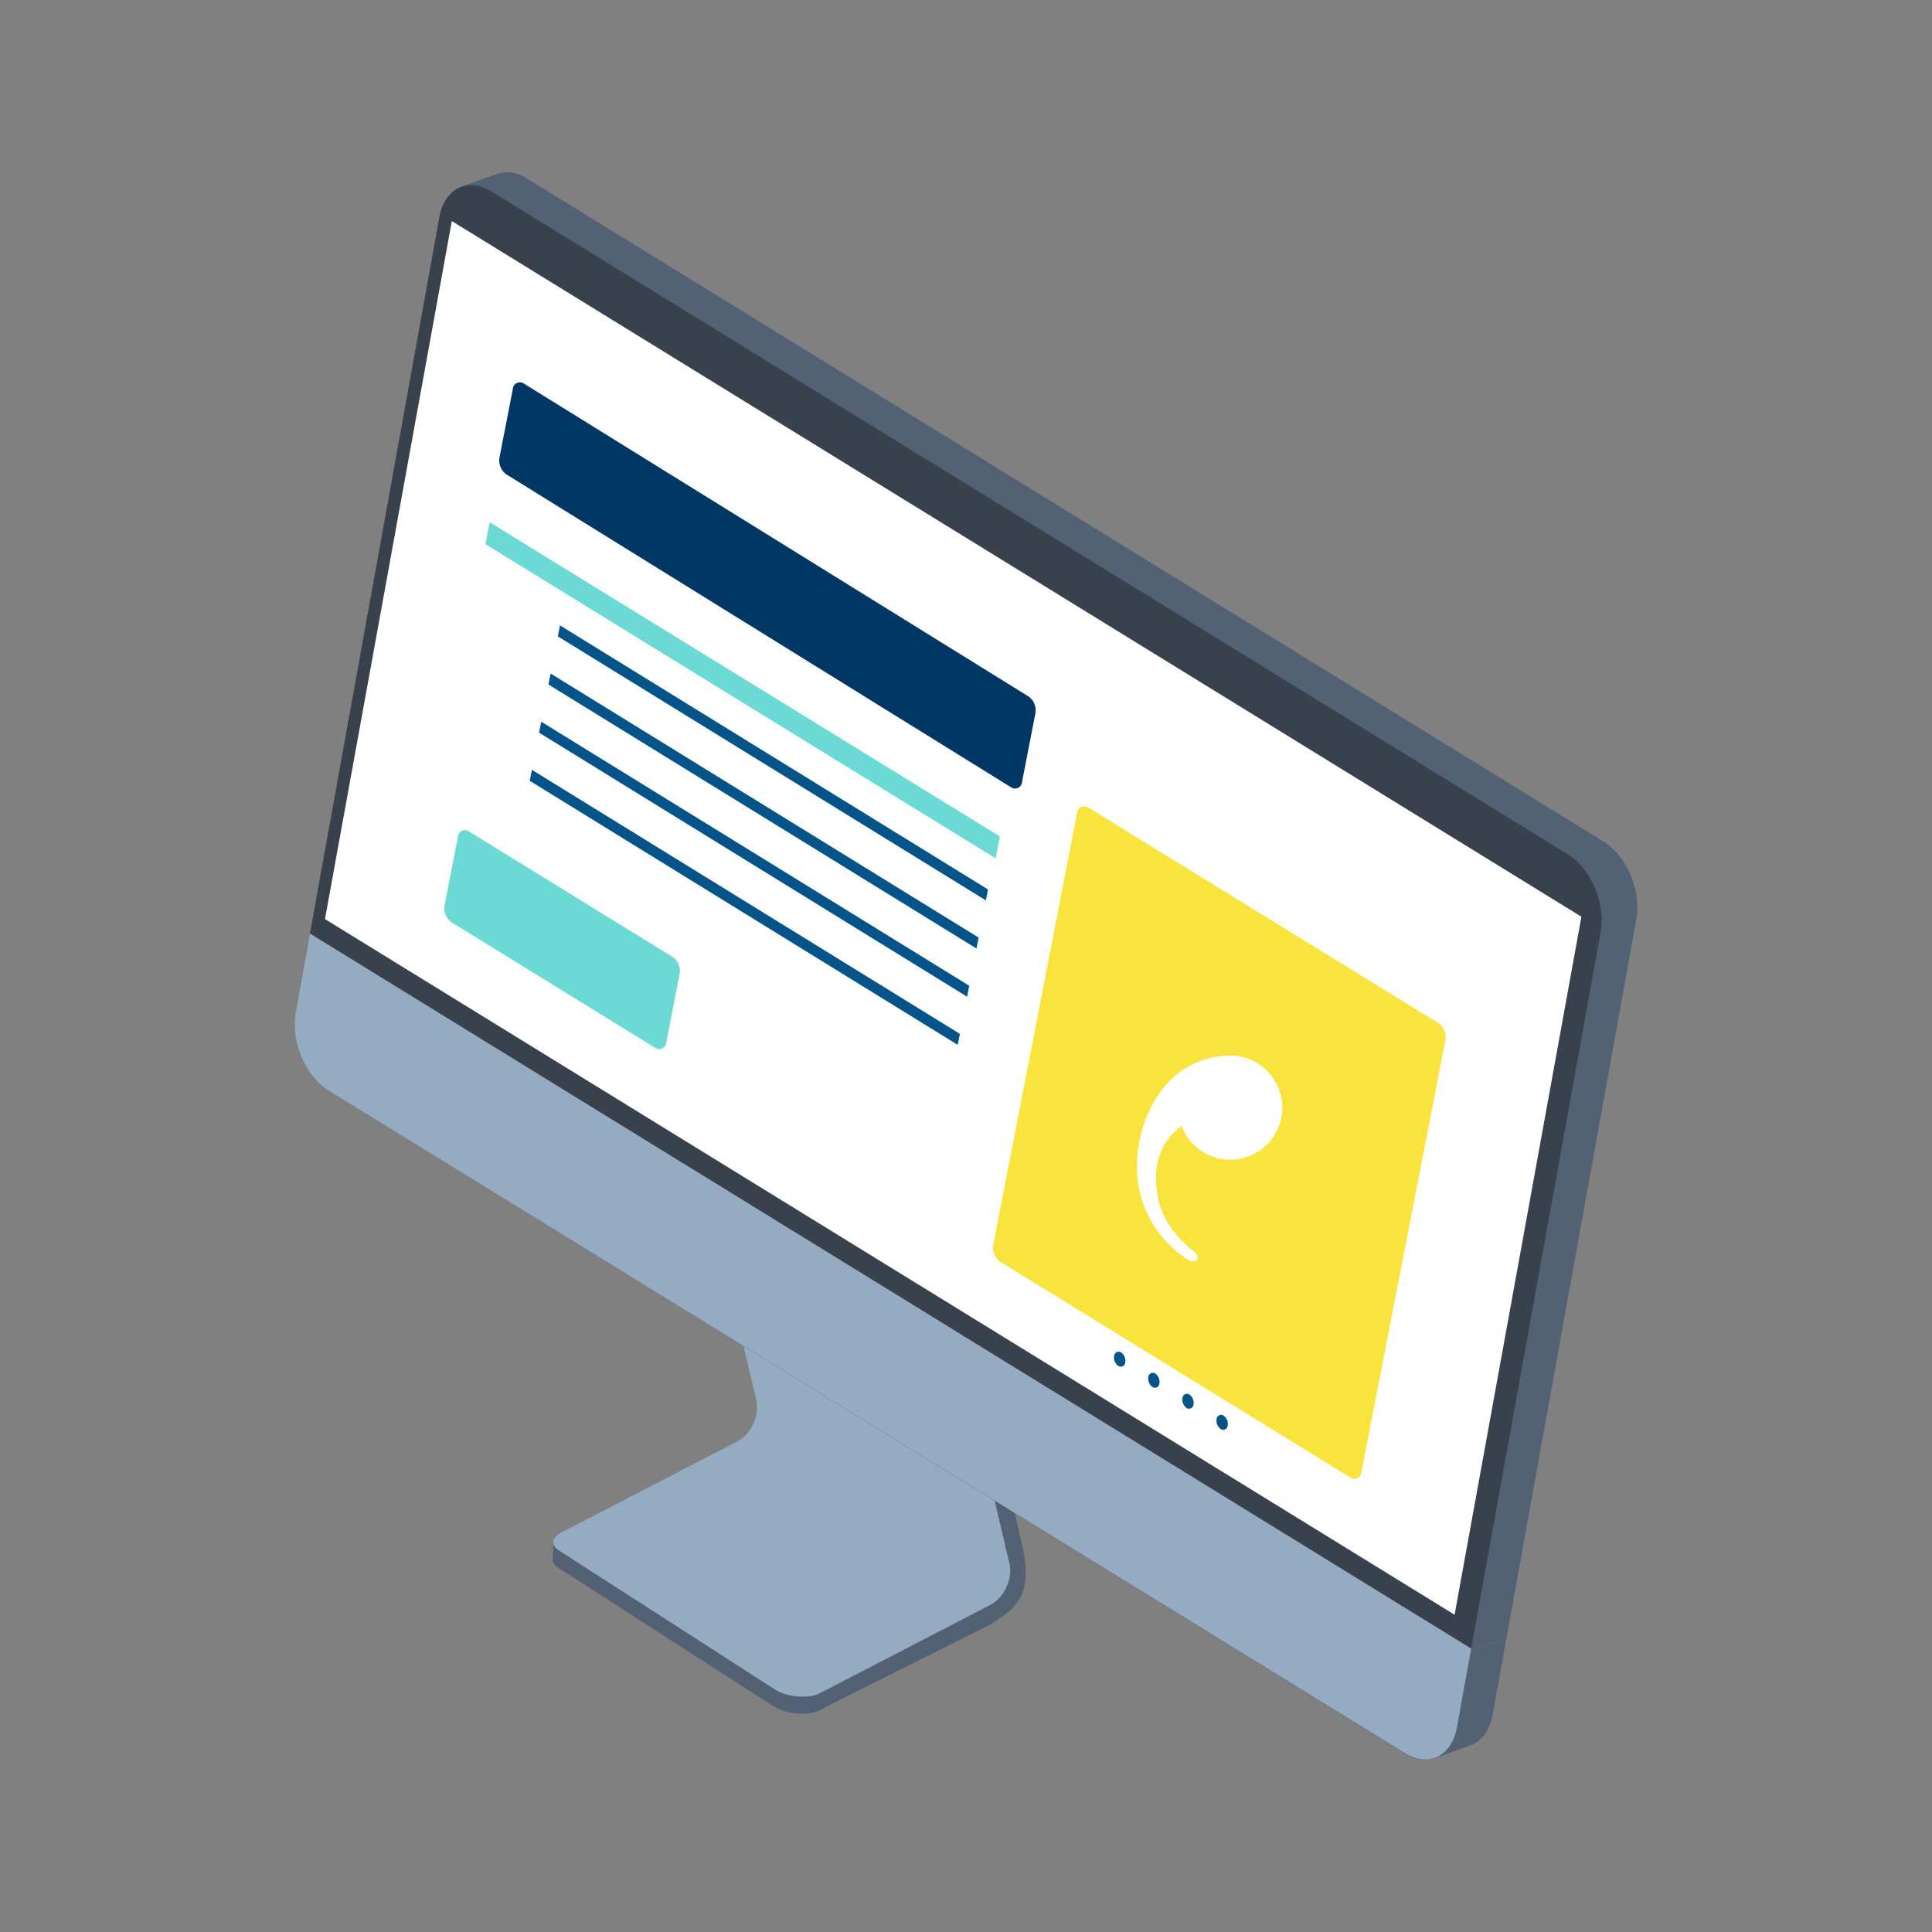
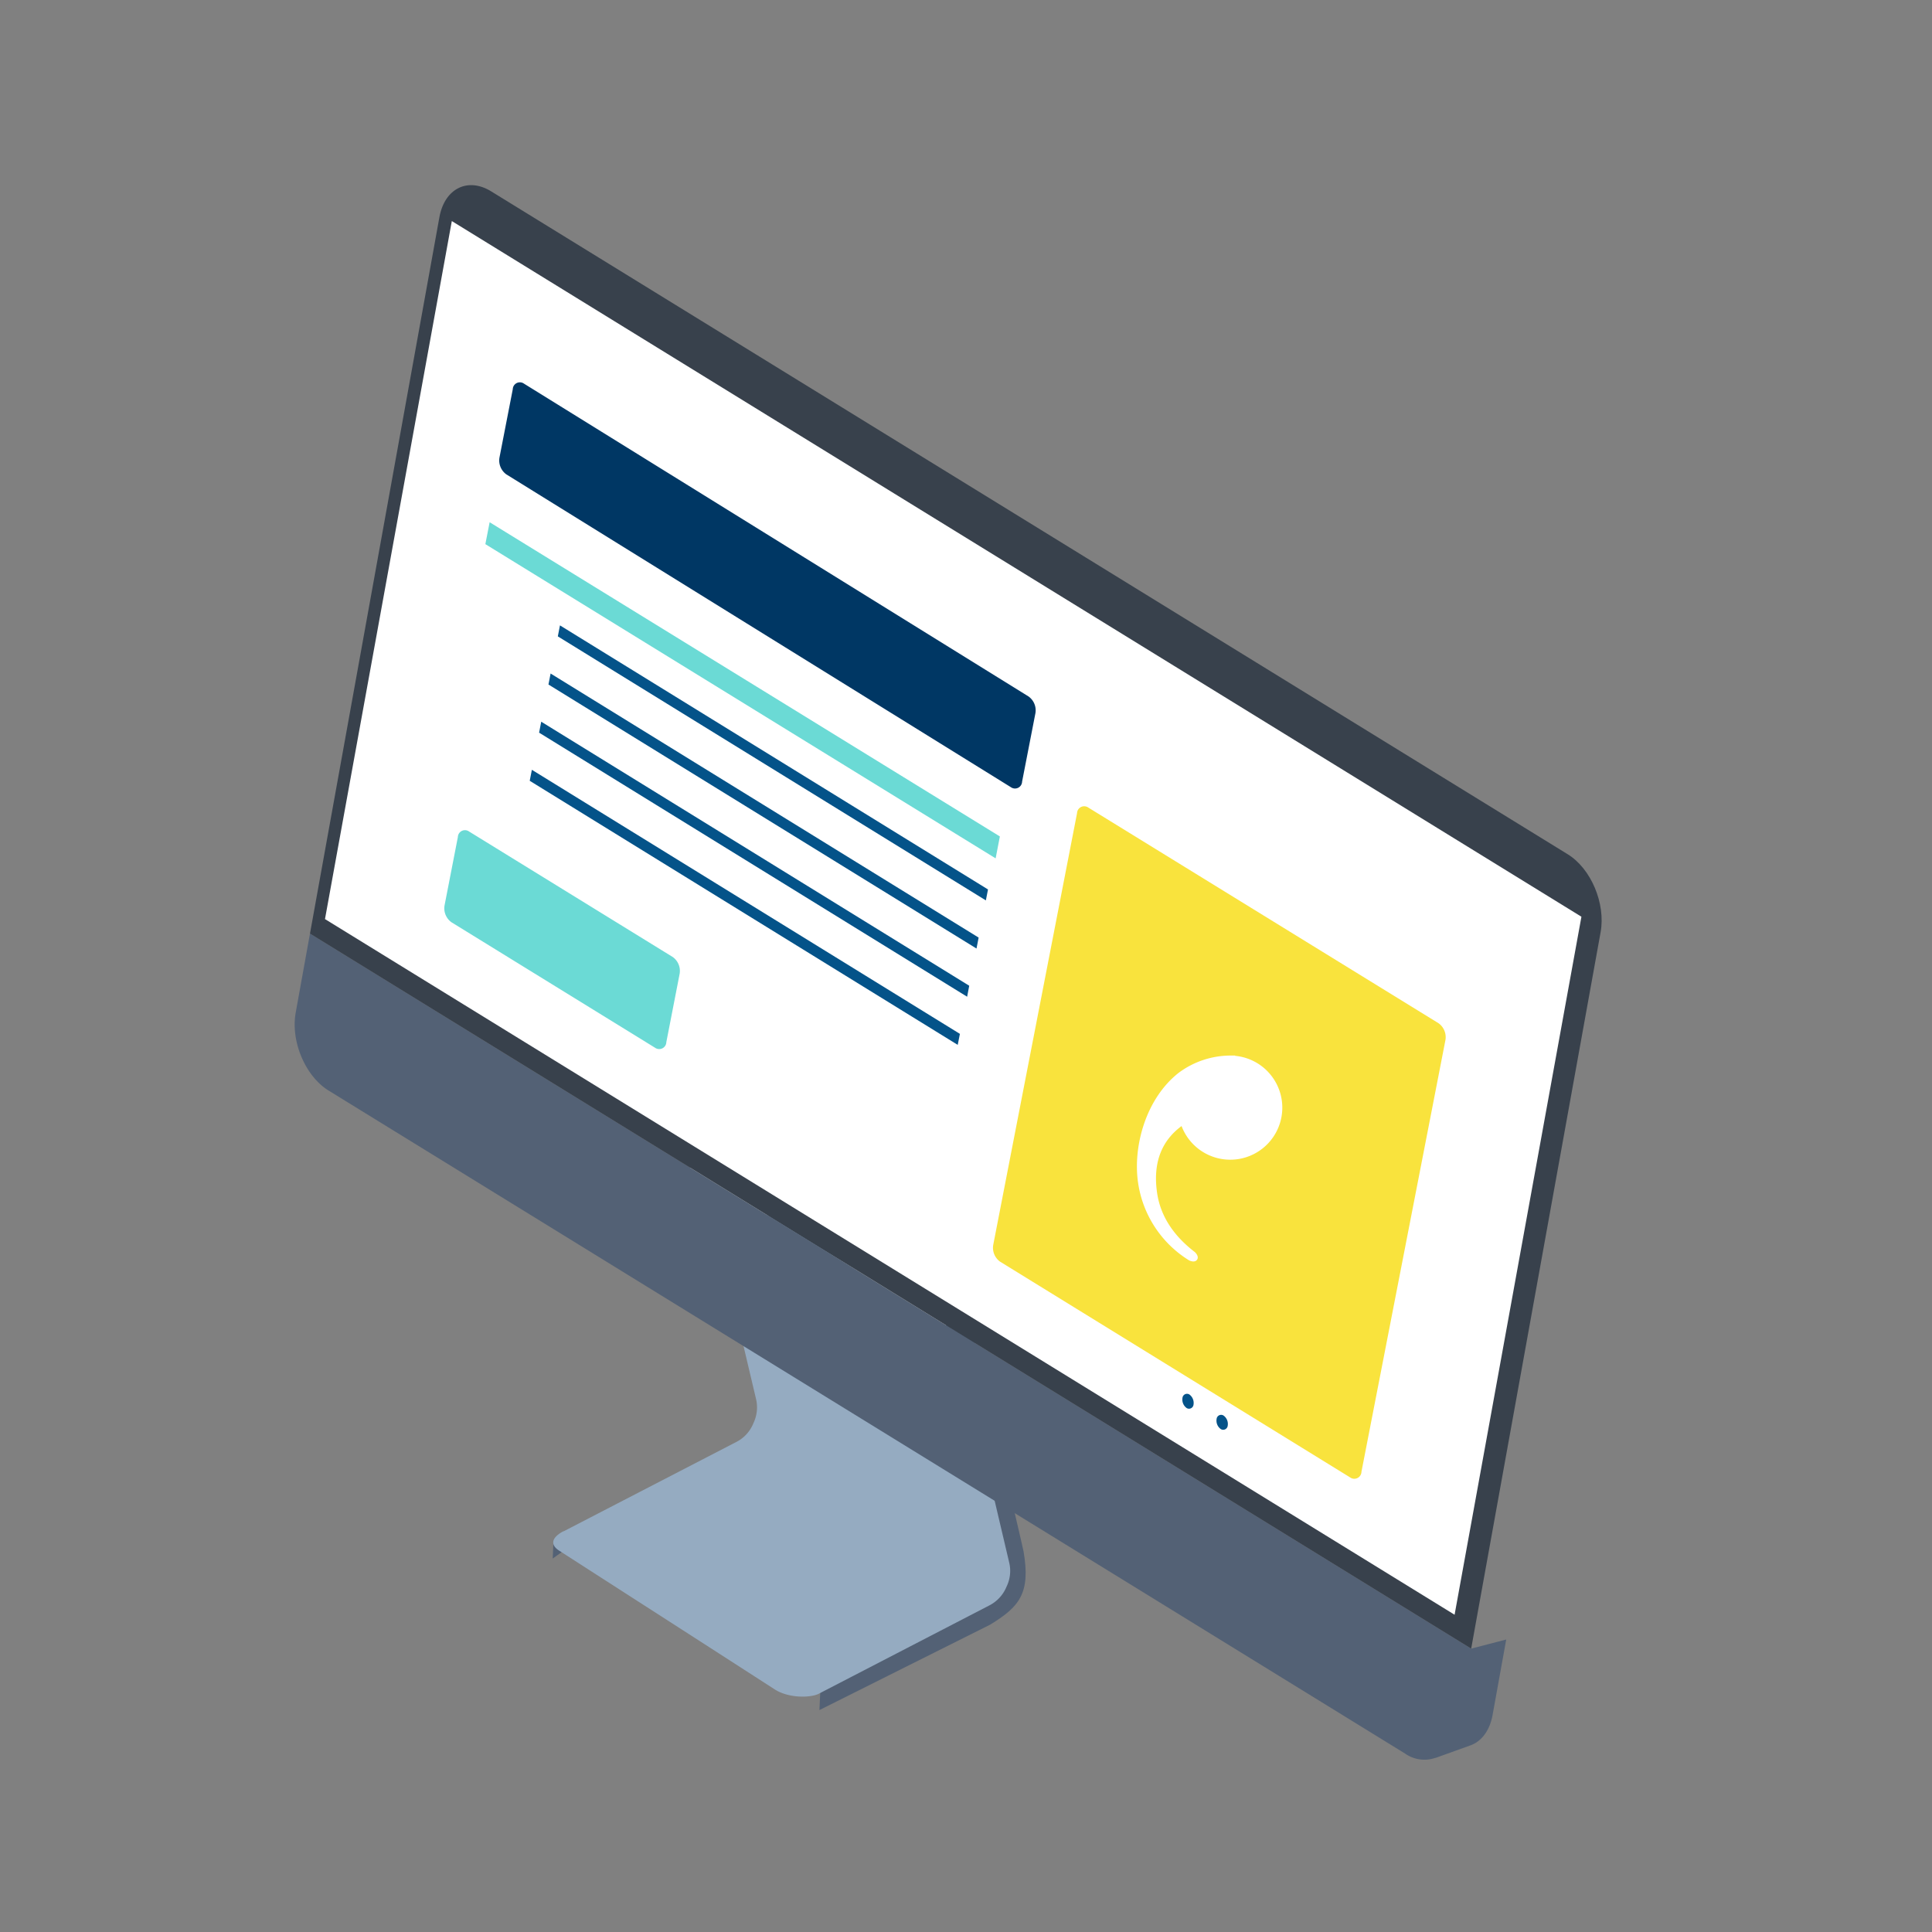
<svg xmlns="http://www.w3.org/2000/svg" viewBox="0 0 425 425">
  <rect x="0" y="0" width="425" height="425" fill="#808080" stroke="none" />
  <defs>
    <style>.cls-1{fill:none;}.cls-2{fill:#536175;}.cls-3{clip-path:url(#clip-path);}.cls-4{fill:#f4f6f7;}.cls-5{fill:#97bacf;}.cls-6{fill:#95abc1;}.cls-7{fill:#38414c;}.cls-8{fill:#fff;}.cls-9{fill:#045389;}.cls-10{fill:#6bdad5;}.cls-11{fill:#003764;}.cls-12{fill:#f9e33d;}</style>
    <clipPath id="clip-path">
      <rect class="cls-1" x="64.82" y="37.9" width="295.36" height="349.19" />
    </clipPath>
  </defs>
  <title>TCNImgn4</title>
  <g id="BTEPC">
    <polygon class="cls-2" points="121.58 342.85 121.75 339.2 124.53 340.74 121.58 342.85" />
    <g class="cls-3">
-       <path class="cls-2" d="M170.23,375.4l-4.34-2.79-8.8-5.67c-13.5-8.69-32.59-21-34.21-22-2.41-1.56-1.16-3.2.93-4.29l40.42-20.93,51,37.24L180,376.36c-1.76.9-6.61,1.06-9.75-1" />
      <polygon class="cls-4" points="209.4 288.94 153.61 253 151.7 257.03 207.49 292.96 209.4 288.94" />
      <polygon class="cls-5" points="213.1 289.69 157.32 253.76 153.61 253 209.4 288.94 213.1 289.69" />
      <path class="cls-2" d="M209.4,288.93l-1.91,4,2.68.54-29.74,78.93-.17,3.78,37.57-18.8c6.36-3.9,8.93-6.83,7.33-16.11,0-.31-12.06-51.61-12.06-51.61Z" />
      <path class="cls-6" d="M124,336.85l38-19.66a7.91,7.91,0,0,0,3.6-3.8l.23-.52a8,8,0,0,0,.49-5.09l-7.33-31a8,8,0,0,1,12-8.52l36.49,23.51a7.93,7.93,0,0,1,3.44,4.85L222,343.72a7.89,7.89,0,0,1-.48,5.09l-.23.51a8,8,0,0,1-3.6,3.81l-37.58,19.46c-1.75.9-6.61,1.06-9.75-1l-4.33-2.79-8.81-5.68-34.2-22c-2.42-1.55-1.17-3.19.92-4.28" />
-       <path class="cls-2" d="M96.66,47.78c.64-3.52,2.5-5.87,4.92-6.71l-.06,0,6.67-2.4,1.17-.42a7.5,7.5,0,0,1,6.53,1L352.7,185.09c5.14,3.17,8.39,10.85,7.25,17.16L331.34,360.63l-7.71,2L68.19,205.37Z" />
      <path class="cls-2" d="M65.05,222.75l3.14-17.38L323.63,362.66l7.71-2-3,16.59c-.63,3.49-2.47,5.83-4.86,6.69l-7.84,2.82.23-.11a7.37,7.37,0,0,1-6.76-.89L72.3,239.91c-5.14-3.16-8.39-10.85-7.25-17.16" />
      <path class="cls-7" d="M96.66,47.78c1.14-6.31,6.23-8.86,11.38-5.69L344.85,187.91c5.15,3.16,8.39,10.85,7.25,17.16L323.63,362.66,68.19,205.37Z" />
-       <path class="cls-6" d="M68.19,205.37,323.63,362.66,320.49,380c-1.14,6.31-6.23,8.86-11.38,5.69L72.3,239.91c-5.14-3.16-8.39-10.85-7.25-17.16Z" />
      <polygon class="cls-8" points="347.88 201.66 99.39 48.63 71.49 202.18 319.98 355.21 347.88 201.66" />
    </g>
  </g>
  <g id="BTEScreen">
    <path class="cls-9" d="M261.63,306.75a2.31,2.31,0,0,1,.92,2.25,1,1,0,0,1-1.5.75,2.3,2.3,0,0,1-.93-2.24,1,1,0,0,1,1.51-.76" />
-     <path class="cls-9" d="M254.12,302.13a2.3,2.3,0,0,1,.92,2.25,1,1,0,0,1-1.5.75,2.31,2.31,0,0,1-.93-2.25,1,1,0,0,1,1.51-.75" />
-     <path class="cls-9" d="M246.61,297.5a2.32,2.32,0,0,1,.92,2.25,1,1,0,0,1-1.5.75,2.29,2.29,0,0,1-.94-2.25,1,1,0,0,1,1.52-.75" />
    <path class="cls-9" d="M269.14,311.38a2.28,2.28,0,0,1,.93,2.25,1,1,0,0,1-1.52.74,2.28,2.28,0,0,1-.92-2.24,1,1,0,0,1,1.51-.75" />
    <polygon class="cls-10" points="107.71 114.88 219.95 184 219.02 188.82 106.77 119.7 107.71 114.88" />
    <polygon class="cls-9" points="123.18 137.57 217.34 195.66 216.87 198.07 122.71 139.99 123.18 137.57" />
    <polygon class="cls-9" points="117 169.34 211.16 227.43 210.68 229.85 116.53 171.76 117 169.34" />
    <polygon class="cls-9" points="119.06 158.76 213.21 216.84 212.75 219.26 118.59 161.17 119.06 158.76" />
    <polygon class="cls-9" points="121.12 148.16 215.28 206.25 214.81 208.66 120.65 150.58 121.12 148.16" />
    <path class="cls-10" d="M100.72,184.14a1.56,1.56,0,0,1,2.46-1.23L148,210.53a3.76,3.76,0,0,1,1.51,3.67l-2.93,15.05a1.57,1.57,0,0,1-2.47,1.24L99.3,202.87a3.77,3.77,0,0,1-1.51-3.68Z" />
    <path class="cls-11" d="M112.8,85.62a1.56,1.56,0,0,1,2.46-1.23l111,68.82a3.75,3.75,0,0,1,1.51,3.68l-2.93,15.05a1.56,1.56,0,0,1-2.46,1.23l-111-68.82a3.77,3.77,0,0,1-1.51-3.68Z" />
    <path class="cls-12" d="M236.93,178.87a1.57,1.57,0,0,1,2.46-1.23l77.06,47.45a3.78,3.78,0,0,1,1.52,3.68l-18.48,95A1.57,1.57,0,0,1,297,325L220,277.54a3.75,3.75,0,0,1-1.51-3.68Z" />
    <path class="cls-8" d="M271.69,232.2h-.18c-.23,0-.46,0-.69,0A19.15,19.15,0,0,0,259.28,236c-7.21,5.66-10.09,16.15-8.93,24.15a24.15,24.15,0,0,0,11.2,17.09s1.21.65,1.77-.12-.48-1.69-.48-1.69c-4.17-3.19-7.48-7.42-8.3-13-1-6.8,1.12-11.59,5.38-14.72a11.45,11.45,0,1,0,11.77-15.45" />
  </g>
</svg>